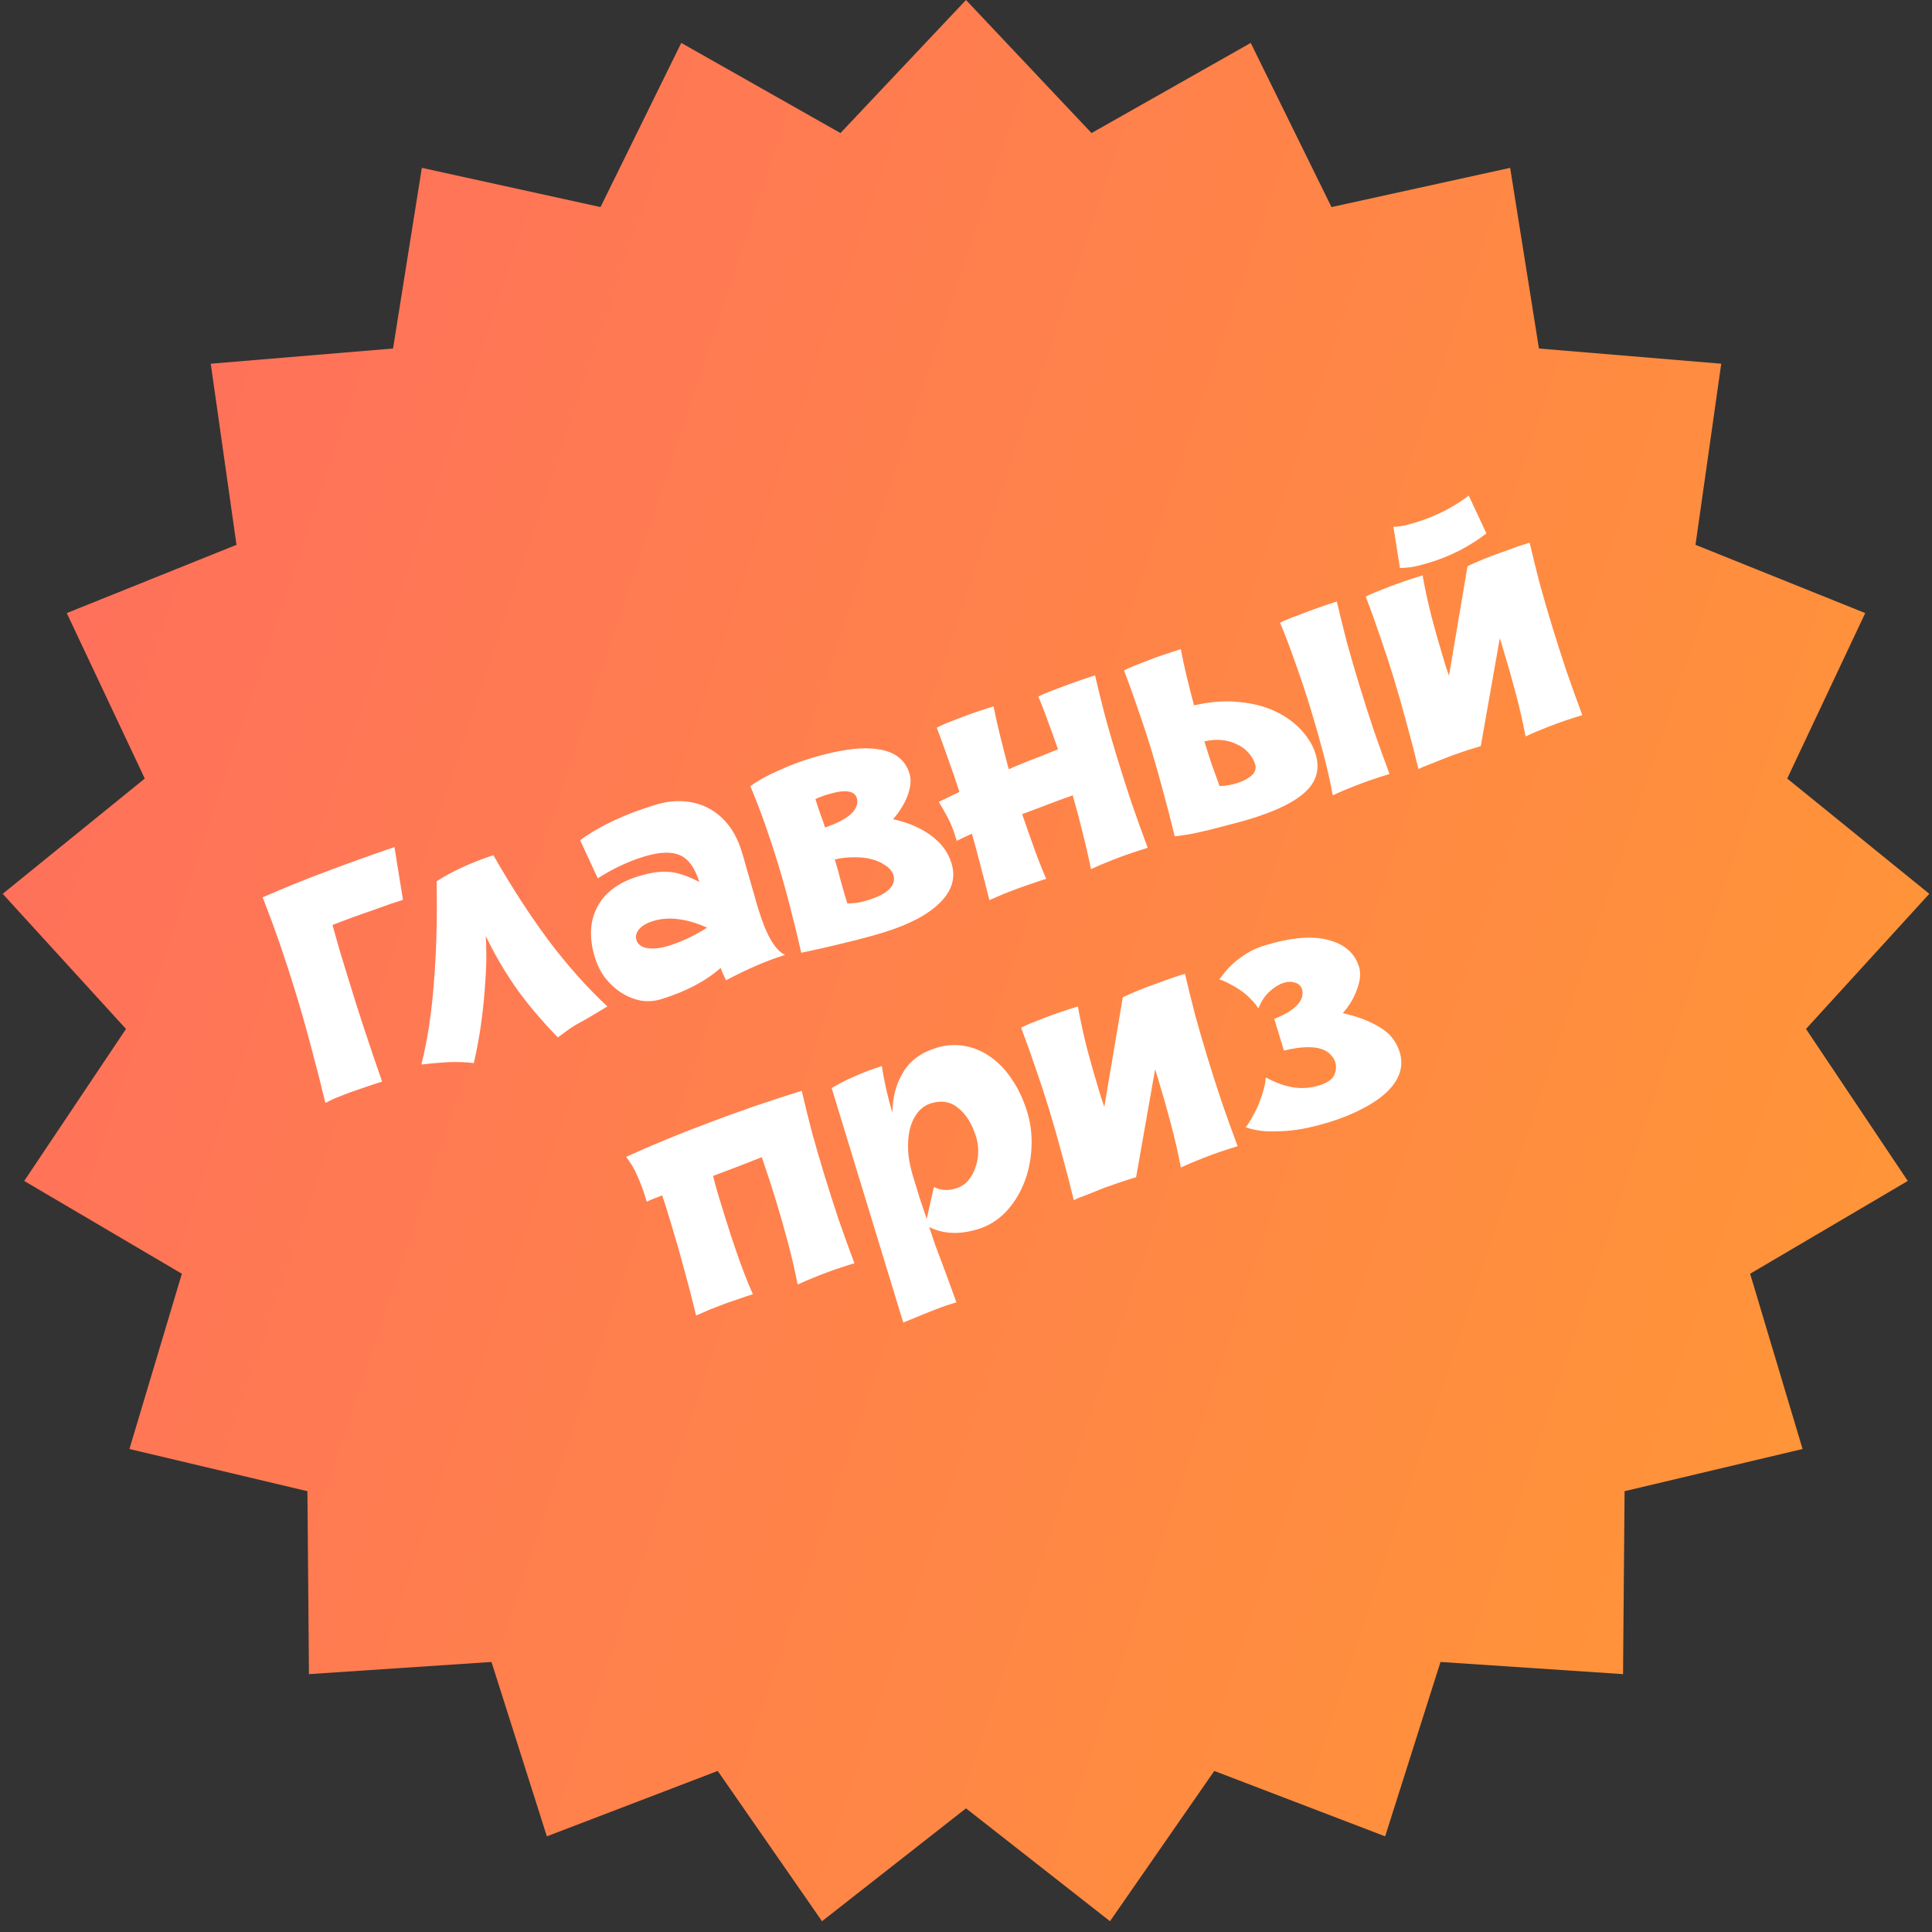
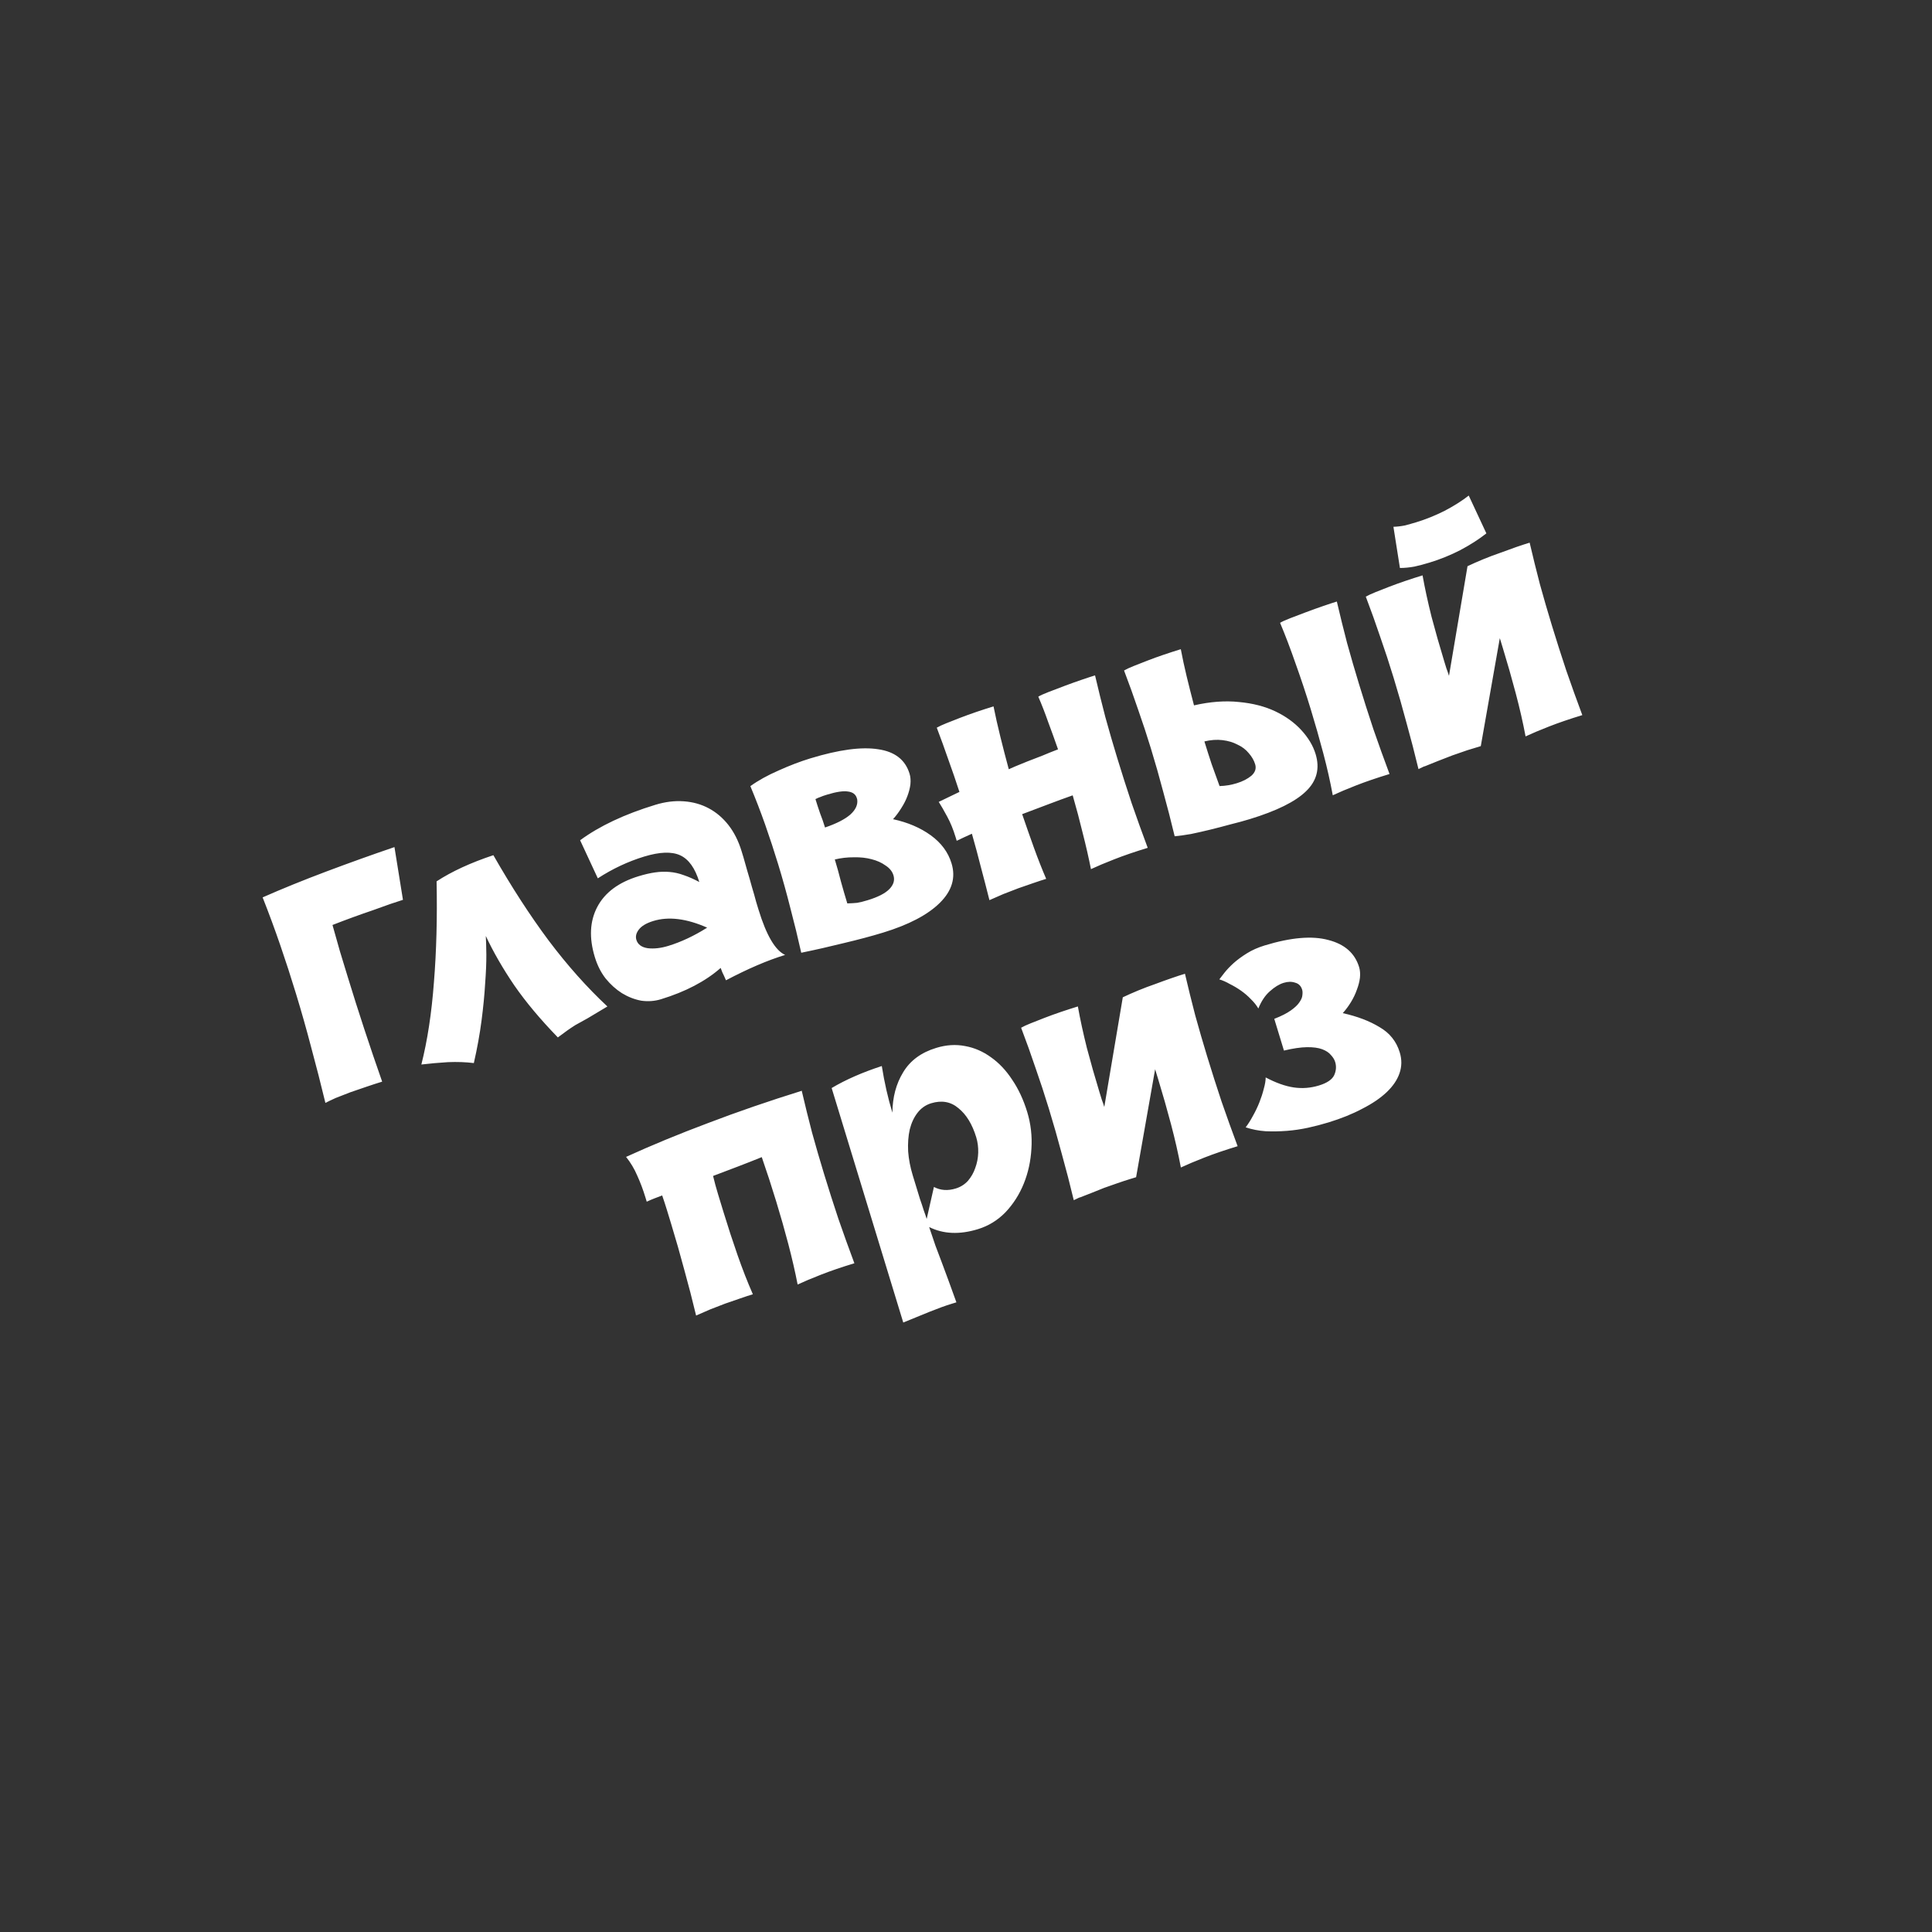
<svg xmlns="http://www.w3.org/2000/svg" width="93" height="93" viewBox="0 0 93 93" fill="none">
  <rect x="0" y="0" width="93" height="93" fill="#333333" stroke="none" />
-   <path d="M46.5 0L52.543 6.405L60.206 2.066L64.093 9.968L72.694 8.08L74.08 16.776L82.855 17.508L81.616 26.226L89.786 29.512L86.031 37.477L92.87 43.025L86.935 49.53L91.834 56.847L84.245 61.314L86.77 69.75L78.202 71.781L78.128 80.587L69.341 80.002L66.676 88.395L58.452 85.247L53.431 92.481L46.5 87.048L39.569 92.481L34.548 85.247L26.324 88.395L23.659 80.002L14.872 80.587L14.798 71.781L6.23 69.75L8.755 61.314L1.166 56.847L6.065 49.53L0.13 43.025L6.969 37.477L3.214 29.512L11.384 26.226L10.145 17.508L18.92 16.776L20.306 8.08L28.907 9.968L32.794 2.066L40.457 6.405L46.5 0Z" fill="url(#paint0_linear)" />
  <path d="M18.988 40.776L19.397 43.315C19.236 43.364 19.033 43.431 18.785 43.516C18.538 43.601 18.261 43.701 17.954 43.814C17.653 43.916 17.336 44.027 17.002 44.149C16.669 44.27 16.336 44.396 16.005 44.526C16.124 44.949 16.244 45.371 16.363 45.793C16.488 46.204 16.615 46.619 16.743 47.038C16.999 47.877 17.265 48.714 17.539 49.547C17.813 50.381 18.099 51.221 18.396 52.067C18.164 52.138 17.915 52.218 17.65 52.309C17.385 52.4 17.125 52.489 16.868 52.577C16.615 52.674 16.379 52.766 16.162 52.852C15.956 52.944 15.79 53.024 15.664 53.091C15.445 52.182 15.218 51.295 14.983 50.43C14.754 49.553 14.509 48.687 14.247 47.83C14.008 47.044 13.756 46.267 13.492 45.499C13.228 44.73 12.944 43.963 12.642 43.197C13.58 42.783 14.595 42.371 15.689 41.959C16.792 41.544 17.892 41.149 18.988 40.776ZM23.385 45.054C23.398 45.255 23.406 45.555 23.411 45.953C23.413 46.343 23.394 46.808 23.353 47.347C23.322 47.883 23.264 48.477 23.18 49.127C23.095 49.778 22.972 50.459 22.809 51.173C22.424 51.125 22.009 51.11 21.566 51.128C21.125 51.155 20.698 51.193 20.283 51.242C20.575 50.089 20.777 48.768 20.888 47.28C21.009 45.789 21.051 44.171 21.016 42.425C21.748 41.948 22.659 41.528 23.749 41.166C24.628 42.703 25.515 44.072 26.409 45.272C27.311 46.47 28.254 47.529 29.238 48.448C28.833 48.689 28.515 48.879 28.284 49.018C28.051 49.148 27.855 49.256 27.696 49.344C27.549 49.437 27.415 49.527 27.295 49.612C27.175 49.698 27.027 49.806 26.853 49.938C26.013 49.072 25.313 48.237 24.755 47.431C24.206 46.623 23.749 45.831 23.385 45.054ZM34.04 44.654C33.048 44.215 32.185 44.108 31.453 44.332C31.114 44.435 30.879 44.575 30.747 44.752C30.622 44.917 30.584 45.08 30.633 45.241C30.701 45.464 30.884 45.599 31.181 45.644C31.484 45.679 31.814 45.641 32.171 45.532C32.787 45.344 33.41 45.051 34.04 44.654ZM37.794 45.967C36.954 46.223 36.005 46.63 34.946 47.188C34.876 47.024 34.818 46.895 34.77 46.803C34.728 46.698 34.702 46.628 34.691 46.593C33.96 47.235 33.001 47.738 31.814 48.101C31.51 48.193 31.195 48.216 30.869 48.17C30.549 48.111 30.239 47.991 29.939 47.809C29.649 47.625 29.386 47.388 29.151 47.099C28.925 46.807 28.752 46.464 28.633 46.071C28.352 45.152 28.39 44.35 28.747 43.665C29.11 42.969 29.773 42.473 30.737 42.179C31.032 42.089 31.296 42.028 31.53 41.995C31.773 41.96 32.005 41.953 32.226 41.973C32.456 41.991 32.686 42.042 32.917 42.128C33.146 42.205 33.394 42.314 33.662 42.457C33.458 41.787 33.151 41.359 32.742 41.171C32.334 40.984 31.755 41.005 31.005 41.233C30.228 41.471 29.486 41.819 28.777 42.28L27.925 40.447C28.857 39.762 30.065 39.193 31.546 38.741C32.019 38.596 32.475 38.54 32.915 38.572C33.354 38.603 33.754 38.715 34.115 38.908C34.476 39.1 34.793 39.369 35.065 39.715C35.336 40.062 35.547 40.481 35.697 40.972L35.787 41.266C35.836 41.427 35.897 41.642 35.97 41.913C36.049 42.172 36.125 42.437 36.198 42.707C36.277 42.966 36.343 43.199 36.397 43.407C36.46 43.613 36.498 43.738 36.511 43.782C36.89 45.023 37.318 45.751 37.794 45.967ZM41.243 38.414C41.188 38.236 41.049 38.132 40.825 38.102C40.599 38.064 40.263 38.113 39.816 38.25C39.665 38.296 39.559 38.333 39.499 38.361C39.437 38.38 39.355 38.415 39.253 38.466C39.324 38.698 39.399 38.928 39.479 39.158C39.565 39.376 39.643 39.6 39.714 39.833C40.262 39.646 40.668 39.439 40.93 39.212C41.19 38.977 41.301 38.733 41.263 38.481L41.243 38.414ZM43.008 42.135C42.951 41.947 42.825 41.791 42.631 41.665C42.442 41.527 42.216 41.425 41.952 41.359C41.697 41.291 41.414 41.26 41.104 41.267C40.791 41.265 40.485 41.3 40.185 41.372C40.291 41.72 40.39 42.076 40.481 42.438C40.578 42.789 40.68 43.139 40.786 43.487C40.961 43.482 41.119 43.473 41.261 43.459C41.4 43.436 41.568 43.394 41.764 43.334C42.264 43.182 42.614 43.002 42.815 42.794C43.015 42.587 43.079 42.367 43.008 42.135ZM38.569 45.862C38.408 45.14 38.234 44.427 38.048 43.723C37.868 43.007 37.672 42.301 37.459 41.604C37.263 40.962 37.055 40.328 36.835 39.702C36.614 39.076 36.376 38.456 36.12 37.842C36.496 37.571 36.947 37.321 37.472 37.092C38.004 36.852 38.515 36.656 39.006 36.506C40.38 36.087 41.468 35.94 42.268 36.066C43.074 36.181 43.579 36.574 43.783 37.243C43.83 37.395 43.843 37.566 43.824 37.758C43.801 37.94 43.752 38.131 43.676 38.33C43.606 38.517 43.509 38.708 43.383 38.903C43.266 39.094 43.134 39.271 42.988 39.433C43.699 39.587 44.305 39.846 44.806 40.21C45.308 40.574 45.641 41.023 45.804 41.559C46.014 42.246 45.827 42.879 45.242 43.458C44.658 44.037 43.745 44.515 42.504 44.894C41.951 45.063 41.324 45.23 40.623 45.396C39.934 45.567 39.249 45.723 38.569 45.862ZM52.712 32.511C52.869 33.185 53.034 33.852 53.206 34.512C53.387 35.169 53.578 35.828 53.78 36.488C54.004 37.22 54.235 37.945 54.474 38.663C54.721 39.377 54.979 40.094 55.247 40.812C54.631 41 54.097 41.183 53.644 41.361C53.19 41.538 52.814 41.697 52.515 41.837C52.405 41.285 52.274 40.71 52.121 40.113C51.976 39.513 51.815 38.904 51.636 38.285C51.23 38.428 50.836 38.573 50.451 38.72C50.066 38.867 49.66 39.02 49.23 39.181L49.203 39.189C49.393 39.746 49.583 40.288 49.773 40.815C49.964 41.343 50.159 41.839 50.36 42.305C50.173 42.362 49.964 42.431 49.735 42.51C49.505 42.59 49.267 42.673 49.02 42.758C48.784 42.849 48.544 42.942 48.3 43.036C48.058 43.14 47.834 43.237 47.628 43.33C47.494 42.795 47.357 42.266 47.217 41.742C47.083 41.208 46.938 40.671 46.784 40.133C46.655 40.191 46.527 40.25 46.398 40.309C46.279 40.365 46.164 40.42 46.053 40.473L46 40.299C45.886 39.924 45.751 39.594 45.596 39.31C45.438 39.017 45.302 38.78 45.188 38.6L46.184 38.12C46.014 37.596 45.837 37.08 45.652 36.57C45.476 36.058 45.289 35.544 45.093 35.028C45.201 34.966 45.355 34.894 45.554 34.814C45.754 34.733 45.977 34.646 46.221 34.552C46.465 34.458 46.725 34.364 46.999 34.27C47.282 34.174 47.557 34.085 47.825 34.003C47.919 34.472 48.029 34.961 48.155 35.469C48.278 35.968 48.413 36.488 48.559 37.029C48.618 37.001 48.726 36.953 48.881 36.887C49.045 36.817 49.236 36.739 49.454 36.653C49.68 36.564 49.92 36.471 50.174 36.375C50.425 36.269 50.677 36.167 50.93 36.071C50.77 35.612 50.612 35.172 50.454 34.752C50.303 34.32 50.145 33.914 49.98 33.535C50.07 33.479 50.233 33.404 50.468 33.313C50.713 33.219 50.971 33.121 51.242 33.018C51.522 32.913 51.795 32.815 52.06 32.725C52.334 32.631 52.551 32.56 52.712 32.511ZM54.108 32.275C54.216 32.212 54.37 32.141 54.569 32.061C54.769 31.98 54.992 31.893 55.236 31.799C55.48 31.704 55.74 31.61 56.014 31.517C56.297 31.421 56.572 31.332 56.84 31.25C56.918 31.666 57.012 32.1 57.121 32.555C57.231 33.009 57.349 33.476 57.475 33.954C58.251 33.776 58.971 33.722 59.636 33.792C60.299 33.853 60.881 34.002 61.383 34.239C61.885 34.477 62.304 34.778 62.64 35.144C62.976 35.51 63.206 35.893 63.328 36.295C63.541 36.991 63.387 37.59 62.866 38.09C62.355 38.588 61.452 39.035 60.158 39.43C59.872 39.517 59.566 39.601 59.239 39.681C58.915 39.77 58.589 39.855 58.263 39.935C57.945 40.013 57.634 40.083 57.332 40.146C57.035 40.198 56.773 40.234 56.545 40.255C56.366 39.509 56.182 38.795 55.993 38.111C55.81 37.415 55.612 36.719 55.399 36.023C55.211 35.407 55.008 34.791 54.791 34.174C54.582 33.555 54.354 32.922 54.108 32.275ZM64.351 28.956C64.508 29.63 64.673 30.297 64.845 30.957C65.026 31.614 65.218 32.273 65.42 32.934C65.643 33.666 65.874 34.39 66.113 35.108C66.361 35.823 66.618 36.539 66.887 37.258C66.271 37.446 65.736 37.629 65.283 37.806C64.829 37.983 64.454 38.142 64.155 38.282C64.038 37.645 63.887 36.973 63.701 36.269C63.515 35.565 63.313 34.855 63.095 34.141C62.863 33.382 62.62 32.651 62.367 31.948C62.119 31.233 61.87 30.578 61.619 29.981C61.709 29.924 61.872 29.85 62.108 29.758C62.352 29.664 62.61 29.566 62.881 29.464C63.162 29.358 63.434 29.261 63.699 29.17C63.973 29.076 64.191 29.005 64.351 28.956ZM60.419 36.788C60.362 36.601 60.259 36.422 60.11 36.253C59.969 36.081 59.791 35.946 59.575 35.846C59.366 35.734 59.124 35.661 58.85 35.628C58.576 35.594 58.285 35.615 57.976 35.69C58.091 36.065 58.207 36.429 58.325 36.784C58.452 37.135 58.579 37.487 58.706 37.839C58.986 37.831 59.26 37.786 59.528 37.704C59.814 37.617 60.05 37.496 60.237 37.342C60.421 37.178 60.482 36.993 60.419 36.788ZM73.632 26.122C73.789 26.796 73.954 27.463 74.126 28.123C74.307 28.78 74.499 29.439 74.7 30.099C74.924 30.831 75.155 31.556 75.394 32.273C75.641 32.988 75.899 33.705 76.167 34.423C75.552 34.611 75.017 34.794 74.564 34.972C74.11 35.149 73.734 35.308 73.436 35.448C73.311 34.783 73.153 34.09 72.961 33.368C72.77 32.645 72.564 31.923 72.343 31.2L72.196 30.718L71.28 35.916C71.084 35.976 70.865 36.042 70.624 36.116C70.395 36.196 70.156 36.279 69.909 36.364C69.665 36.458 69.429 36.549 69.203 36.638C68.976 36.727 68.776 36.807 68.603 36.88L68.536 36.9C68.425 36.953 68.34 36.994 68.281 37.022C68.102 36.277 67.911 35.539 67.708 34.811C67.514 34.08 67.305 33.348 67.081 32.616C66.88 31.956 66.666 31.304 66.44 30.66C66.223 30.014 65.992 29.368 65.745 28.721C65.853 28.659 66.007 28.587 66.207 28.506C66.407 28.426 66.629 28.339 66.873 28.244C67.118 28.15 67.377 28.056 67.651 27.963C67.934 27.867 68.209 27.778 68.477 27.696C68.588 28.316 68.732 28.979 68.909 29.687C69.093 30.382 69.294 31.091 69.515 31.814C69.553 31.939 69.59 32.06 69.626 32.176C69.67 32.289 69.711 32.408 69.749 32.533L70.641 27.255C70.871 27.146 71.12 27.035 71.389 26.924C71.666 26.81 71.937 26.708 72.202 26.617C72.474 26.515 72.733 26.421 72.98 26.335C73.227 26.25 73.445 26.179 73.632 26.122ZM67.388 27.341C67.337 27.015 67.285 26.684 67.231 26.349C67.178 26.014 67.126 25.684 67.075 25.358C67.249 25.353 67.428 25.333 67.612 25.296C67.803 25.248 67.991 25.195 68.179 25.138C68.634 24.999 69.086 24.817 69.534 24.592C69.98 24.358 70.369 24.113 70.7 23.855L71.549 25.675C71.187 25.961 70.767 26.231 70.288 26.484C69.816 26.726 69.325 26.925 68.816 27.08C68.566 27.157 68.322 27.221 68.085 27.274C67.844 27.318 67.612 27.34 67.388 27.341ZM38.596 52.52C38.753 53.195 38.918 53.862 39.09 54.521C39.271 55.178 39.463 55.837 39.664 56.498C39.885 57.221 40.116 57.946 40.358 58.672C40.605 59.387 40.862 60.099 41.127 60.809C40.511 60.997 39.977 61.179 39.524 61.357C39.07 61.534 38.694 61.693 38.395 61.833C38.275 61.216 38.126 60.569 37.949 59.891C37.771 59.213 37.577 58.531 37.367 57.843C37.141 57.102 36.908 56.388 36.669 55.7C36.287 55.856 35.899 56.008 35.506 56.158C35.121 56.304 34.728 56.454 34.325 56.606C34.395 56.897 34.474 57.19 34.564 57.484C34.654 57.779 34.743 58.069 34.83 58.355C35.045 59.06 35.27 59.748 35.504 60.418C35.738 61.088 35.983 61.716 36.24 62.301C36.053 62.358 35.844 62.427 35.615 62.507C35.386 62.586 35.147 62.669 34.9 62.754C34.665 62.846 34.425 62.938 34.18 63.033C33.938 63.136 33.714 63.233 33.508 63.326C33.332 62.589 33.143 61.856 32.94 61.128C32.743 60.388 32.534 59.656 32.313 58.933C32.242 58.701 32.172 58.469 32.101 58.237C32.03 58.005 31.954 57.774 31.875 57.545C31.752 57.592 31.626 57.64 31.494 57.69C31.372 57.737 31.251 57.789 31.132 57.845L31.066 57.631C30.955 57.265 30.825 56.919 30.676 56.593C30.537 56.265 30.357 55.964 30.137 55.689C31.37 55.127 32.688 54.583 34.089 54.058C35.487 53.524 36.992 53.005 38.605 52.503L38.596 52.52ZM46.992 54.743C46.801 54.118 46.518 53.653 46.142 53.349C45.772 53.032 45.333 52.952 44.824 53.107C44.556 53.189 44.335 53.344 44.161 53.573C43.993 53.79 43.87 54.057 43.791 54.374C43.721 54.688 43.696 55.037 43.715 55.422C43.742 55.794 43.815 56.177 43.934 56.57C43.989 56.748 44.048 56.94 44.11 57.145C44.17 57.342 44.229 57.534 44.286 57.721C44.352 57.906 44.411 58.083 44.463 58.253C44.524 58.42 44.572 58.561 44.607 58.677L44.956 57.136C45.271 57.303 45.62 57.328 46.004 57.211C46.236 57.14 46.433 57.017 46.594 56.841C46.752 56.656 46.869 56.449 46.946 56.221C47.032 55.99 47.079 55.746 47.088 55.489C47.095 55.224 47.063 54.975 46.992 54.743ZM49.446 53.525C49.62 54.096 49.688 54.686 49.649 55.293C49.616 55.889 49.494 56.448 49.283 56.971C49.072 57.494 48.778 57.955 48.402 58.353C48.023 58.742 47.579 59.014 47.07 59.169C46.187 59.439 45.405 59.404 44.726 59.065C44.833 59.384 44.933 59.68 45.027 59.954C45.129 60.226 45.231 60.497 45.334 60.768C45.439 61.048 45.548 61.342 45.661 61.649C45.775 61.956 45.9 62.303 46.038 62.69L45.797 62.764C45.511 62.851 45.164 62.977 44.755 63.141C44.356 63.302 43.931 63.475 43.48 63.662L40.033 52.374C40.71 51.972 41.515 51.619 42.447 51.315C42.574 52.115 42.744 52.864 42.957 53.56C42.964 52.816 43.137 52.168 43.475 51.616C43.812 51.054 44.341 50.663 45.064 50.443C45.546 50.295 46.01 50.266 46.457 50.354C46.901 50.433 47.317 50.613 47.705 50.895C48.091 51.167 48.43 51.527 48.723 51.975C49.025 52.419 49.266 52.936 49.446 53.525ZM57.04 46.873C57.197 47.547 57.362 48.214 57.534 48.874C57.715 49.531 57.907 50.19 58.108 50.85C58.332 51.582 58.563 52.307 58.802 53.025C59.049 53.739 59.307 54.456 59.575 55.174C58.959 55.362 58.425 55.545 57.971 55.723C57.518 55.9 57.142 56.059 56.843 56.199C56.718 55.535 56.56 54.841 56.369 54.119C56.178 53.397 55.972 52.674 55.751 51.951L55.604 51.469L54.688 56.667L54.394 56.757C54.206 56.814 54.002 56.881 53.782 56.958C53.57 57.033 53.359 57.107 53.147 57.181C52.938 57.265 52.734 57.347 52.534 57.427C52.343 57.505 52.169 57.573 52.011 57.631L51.944 57.651C51.833 57.705 51.748 57.745 51.688 57.773C51.51 57.028 51.319 56.291 51.116 55.562C50.922 54.831 50.713 54.099 50.489 53.367C50.288 52.707 50.074 52.055 49.848 51.411C49.631 50.765 49.4 50.119 49.153 49.472C49.261 49.41 49.415 49.338 49.615 49.258C49.815 49.177 50.037 49.09 50.281 48.996C50.526 48.901 50.785 48.808 51.059 48.714C51.342 48.618 51.617 48.529 51.885 48.447C51.996 49.067 52.14 49.731 52.317 50.438C52.5 51.133 52.702 51.843 52.923 52.566C52.961 52.691 52.998 52.811 53.034 52.927C53.078 53.041 53.119 53.16 53.157 53.285L54.048 48.006C54.279 47.897 54.528 47.786 54.797 47.675C55.074 47.561 55.345 47.459 55.61 47.368C55.882 47.266 56.141 47.172 56.388 47.087C56.635 47.001 56.852 46.93 57.04 46.873ZM60.875 45.511C62.142 45.124 63.164 45.037 63.941 45.248C64.725 45.448 65.219 45.883 65.423 46.552C65.469 46.704 65.483 46.876 65.463 47.067C65.441 47.25 65.392 47.44 65.316 47.639C65.249 47.835 65.154 48.035 65.03 48.239C64.913 48.431 64.782 48.607 64.636 48.769C65.338 48.925 65.928 49.15 66.408 49.443C66.894 49.724 67.217 50.127 67.378 50.654C67.485 51.002 67.481 51.34 67.366 51.668C67.257 51.984 67.052 52.286 66.749 52.574C66.447 52.861 66.055 53.127 65.573 53.372C65.103 53.623 64.561 53.842 63.945 54.03C63.632 54.126 63.307 54.211 62.968 54.285C62.63 54.359 62.289 54.409 61.946 54.436C61.603 54.462 61.263 54.469 60.927 54.454C60.588 54.431 60.266 54.368 59.962 54.266C60.081 54.112 60.196 53.931 60.308 53.721C60.428 53.509 60.533 53.291 60.621 53.069C60.709 52.847 60.78 52.63 60.832 52.419C60.894 52.205 60.925 52.02 60.926 51.864C61.416 52.124 61.865 52.284 62.273 52.345C62.682 52.406 63.088 52.374 63.489 52.252C63.873 52.135 64.116 51.972 64.219 51.765C64.319 51.549 64.336 51.334 64.271 51.12C64.235 51.004 64.167 50.893 64.067 50.787C63.972 50.67 63.831 50.576 63.644 50.506C63.457 50.437 63.213 50.404 62.912 50.408C62.61 50.412 62.241 50.466 61.805 50.571L61.339 49.044C61.679 48.911 61.945 48.776 62.137 48.639C62.33 48.502 62.466 48.373 62.546 48.251C62.634 48.126 62.683 48.014 62.691 47.914C62.706 47.802 62.703 47.71 62.681 47.639C62.626 47.46 62.514 47.348 62.344 47.303C62.18 47.245 61.995 47.248 61.79 47.311C61.576 47.376 61.354 47.512 61.124 47.719C60.901 47.914 60.717 48.19 60.572 48.546C60.487 48.397 60.368 48.247 60.216 48.099C60.072 47.948 59.913 47.811 59.739 47.688C59.565 47.566 59.386 47.459 59.202 47.369C59.025 47.267 58.855 47.192 58.694 47.144C58.749 47.068 58.833 46.96 58.946 46.818C59.059 46.676 59.203 46.525 59.378 46.364C59.562 46.2 59.778 46.042 60.024 45.889C60.27 45.735 60.553 45.61 60.875 45.511Z" fill="white" />
  <defs>
    <linearGradient id="paint0_linear" x1="12.755" y1="-86.18" x2="138.296" y2="-44.031" gradientUnits="userSpaceOnUse">
      <stop stop-color="#FF6666" />
      <stop offset="0.547" stop-color="#FF824A" />
      <stop offset="1" stop-color="#FF9933" />
    </linearGradient>
  </defs>
</svg>